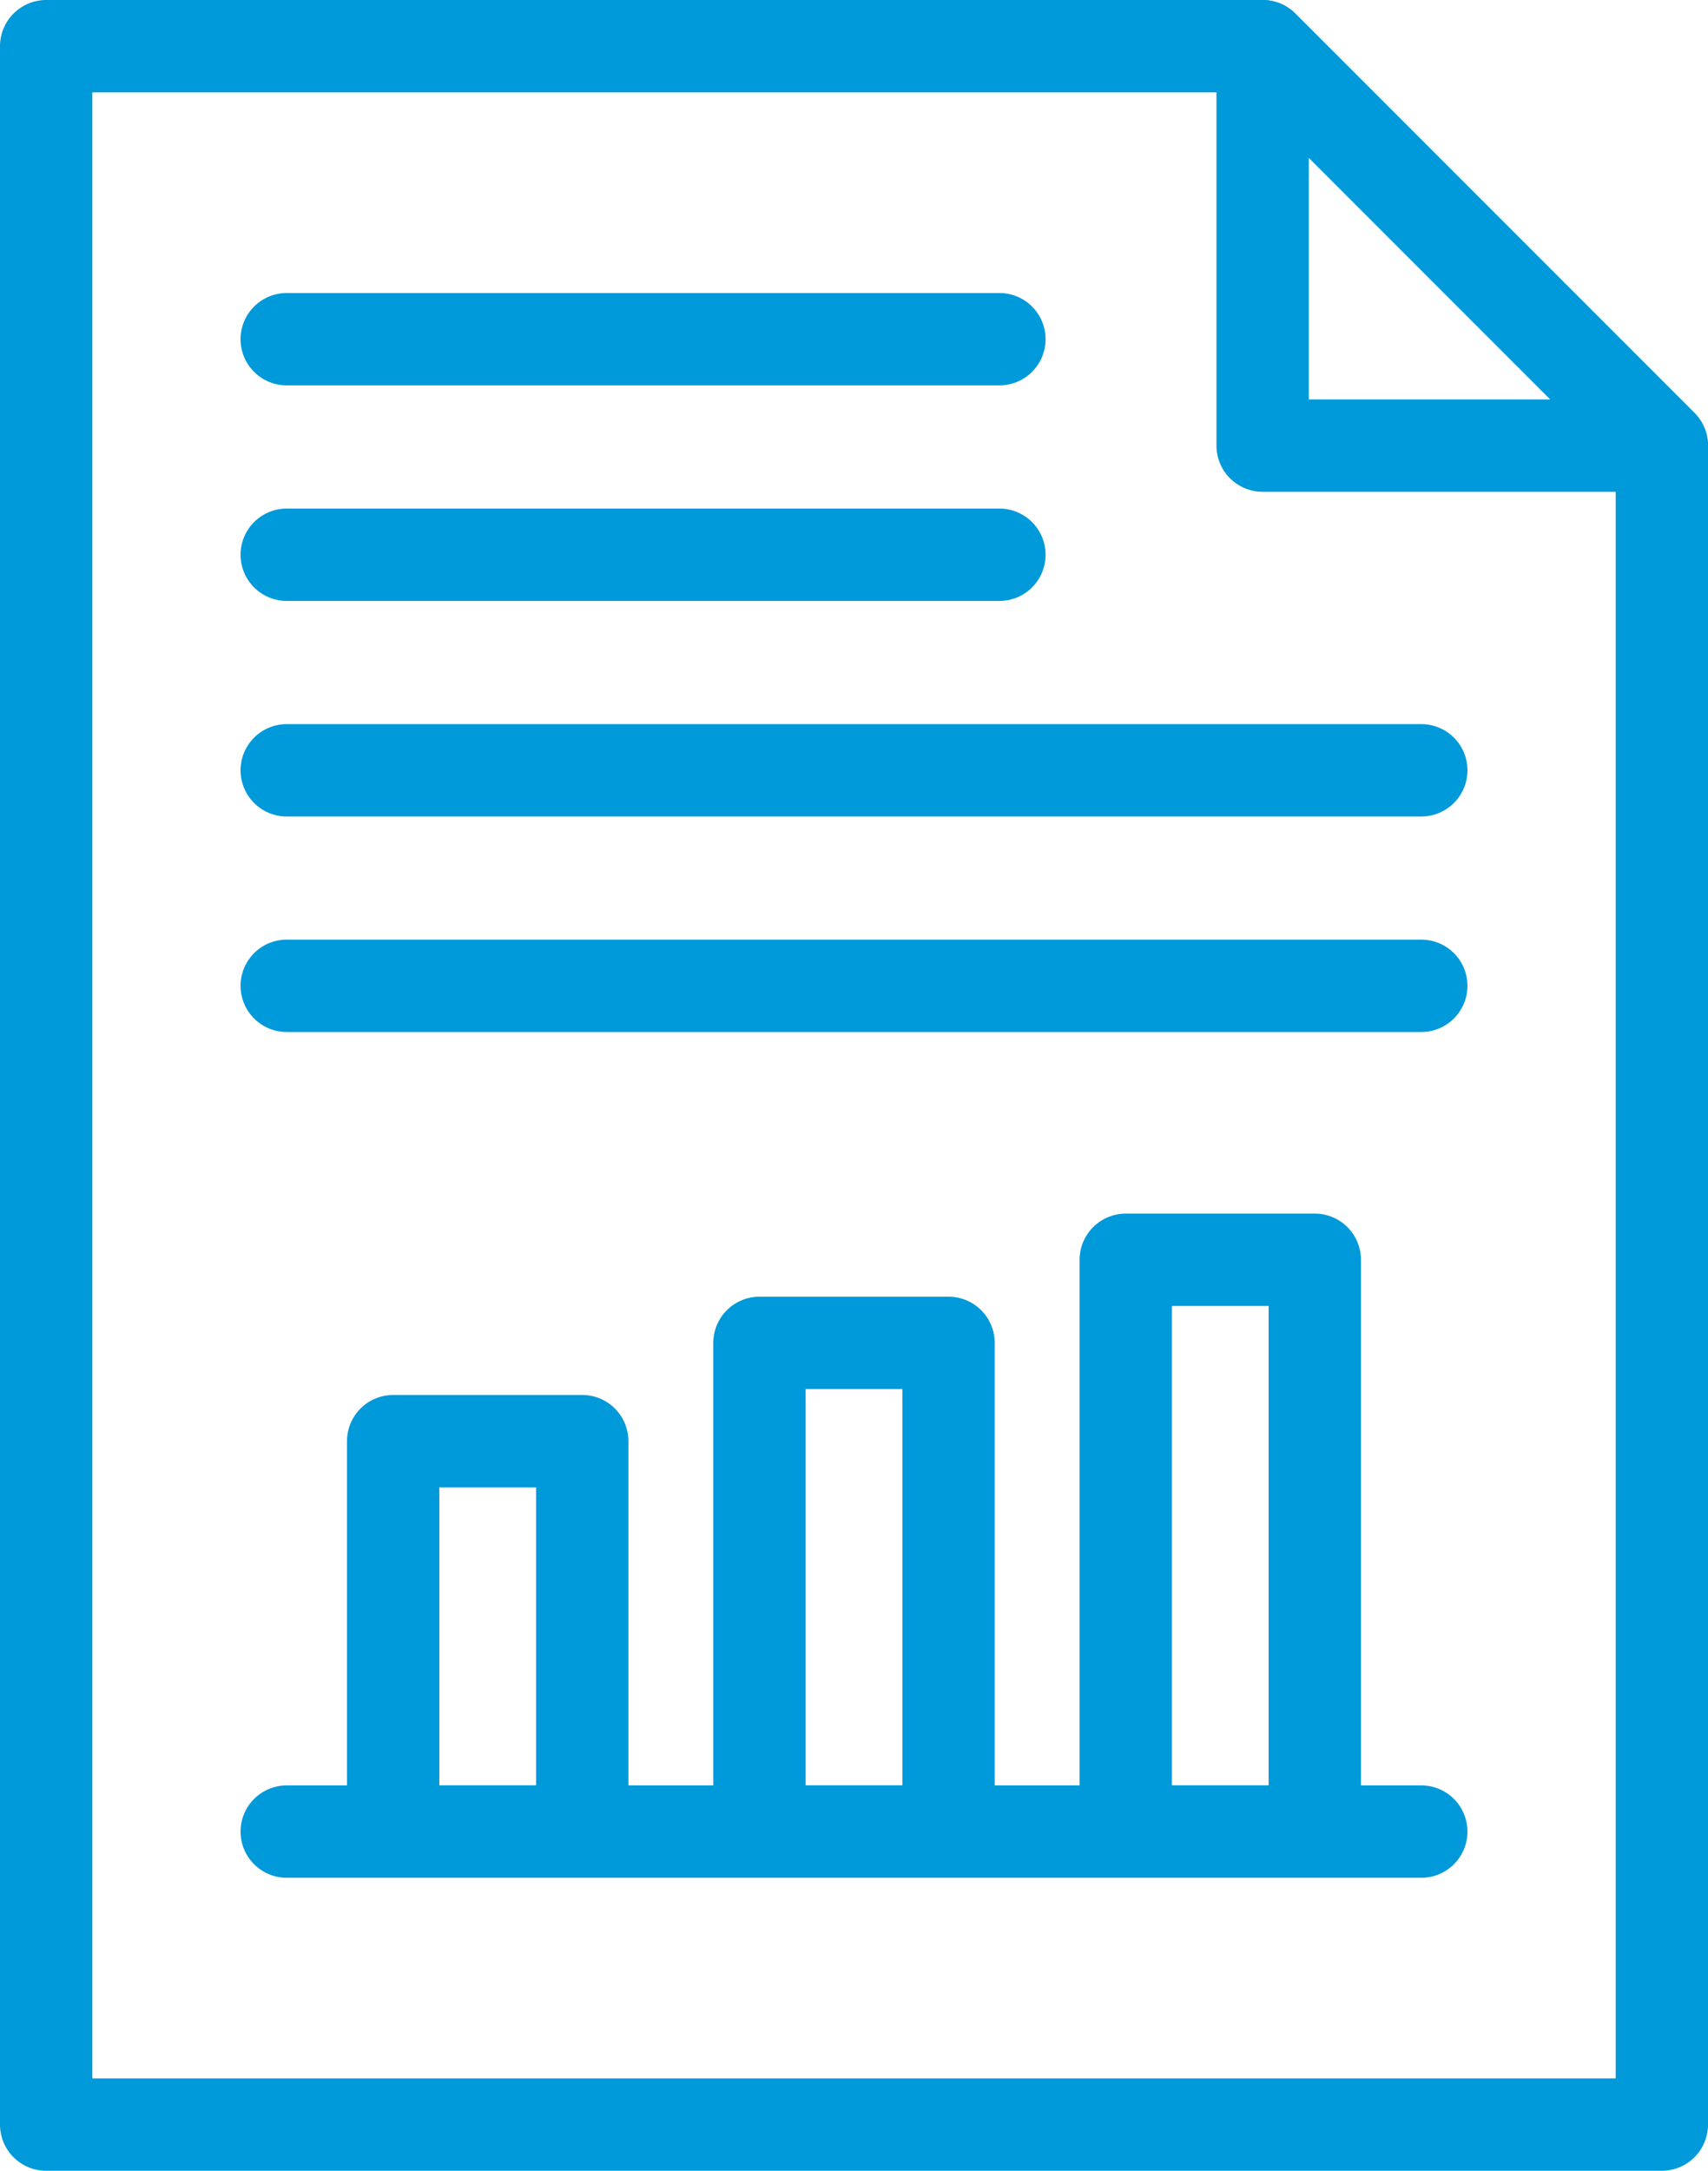
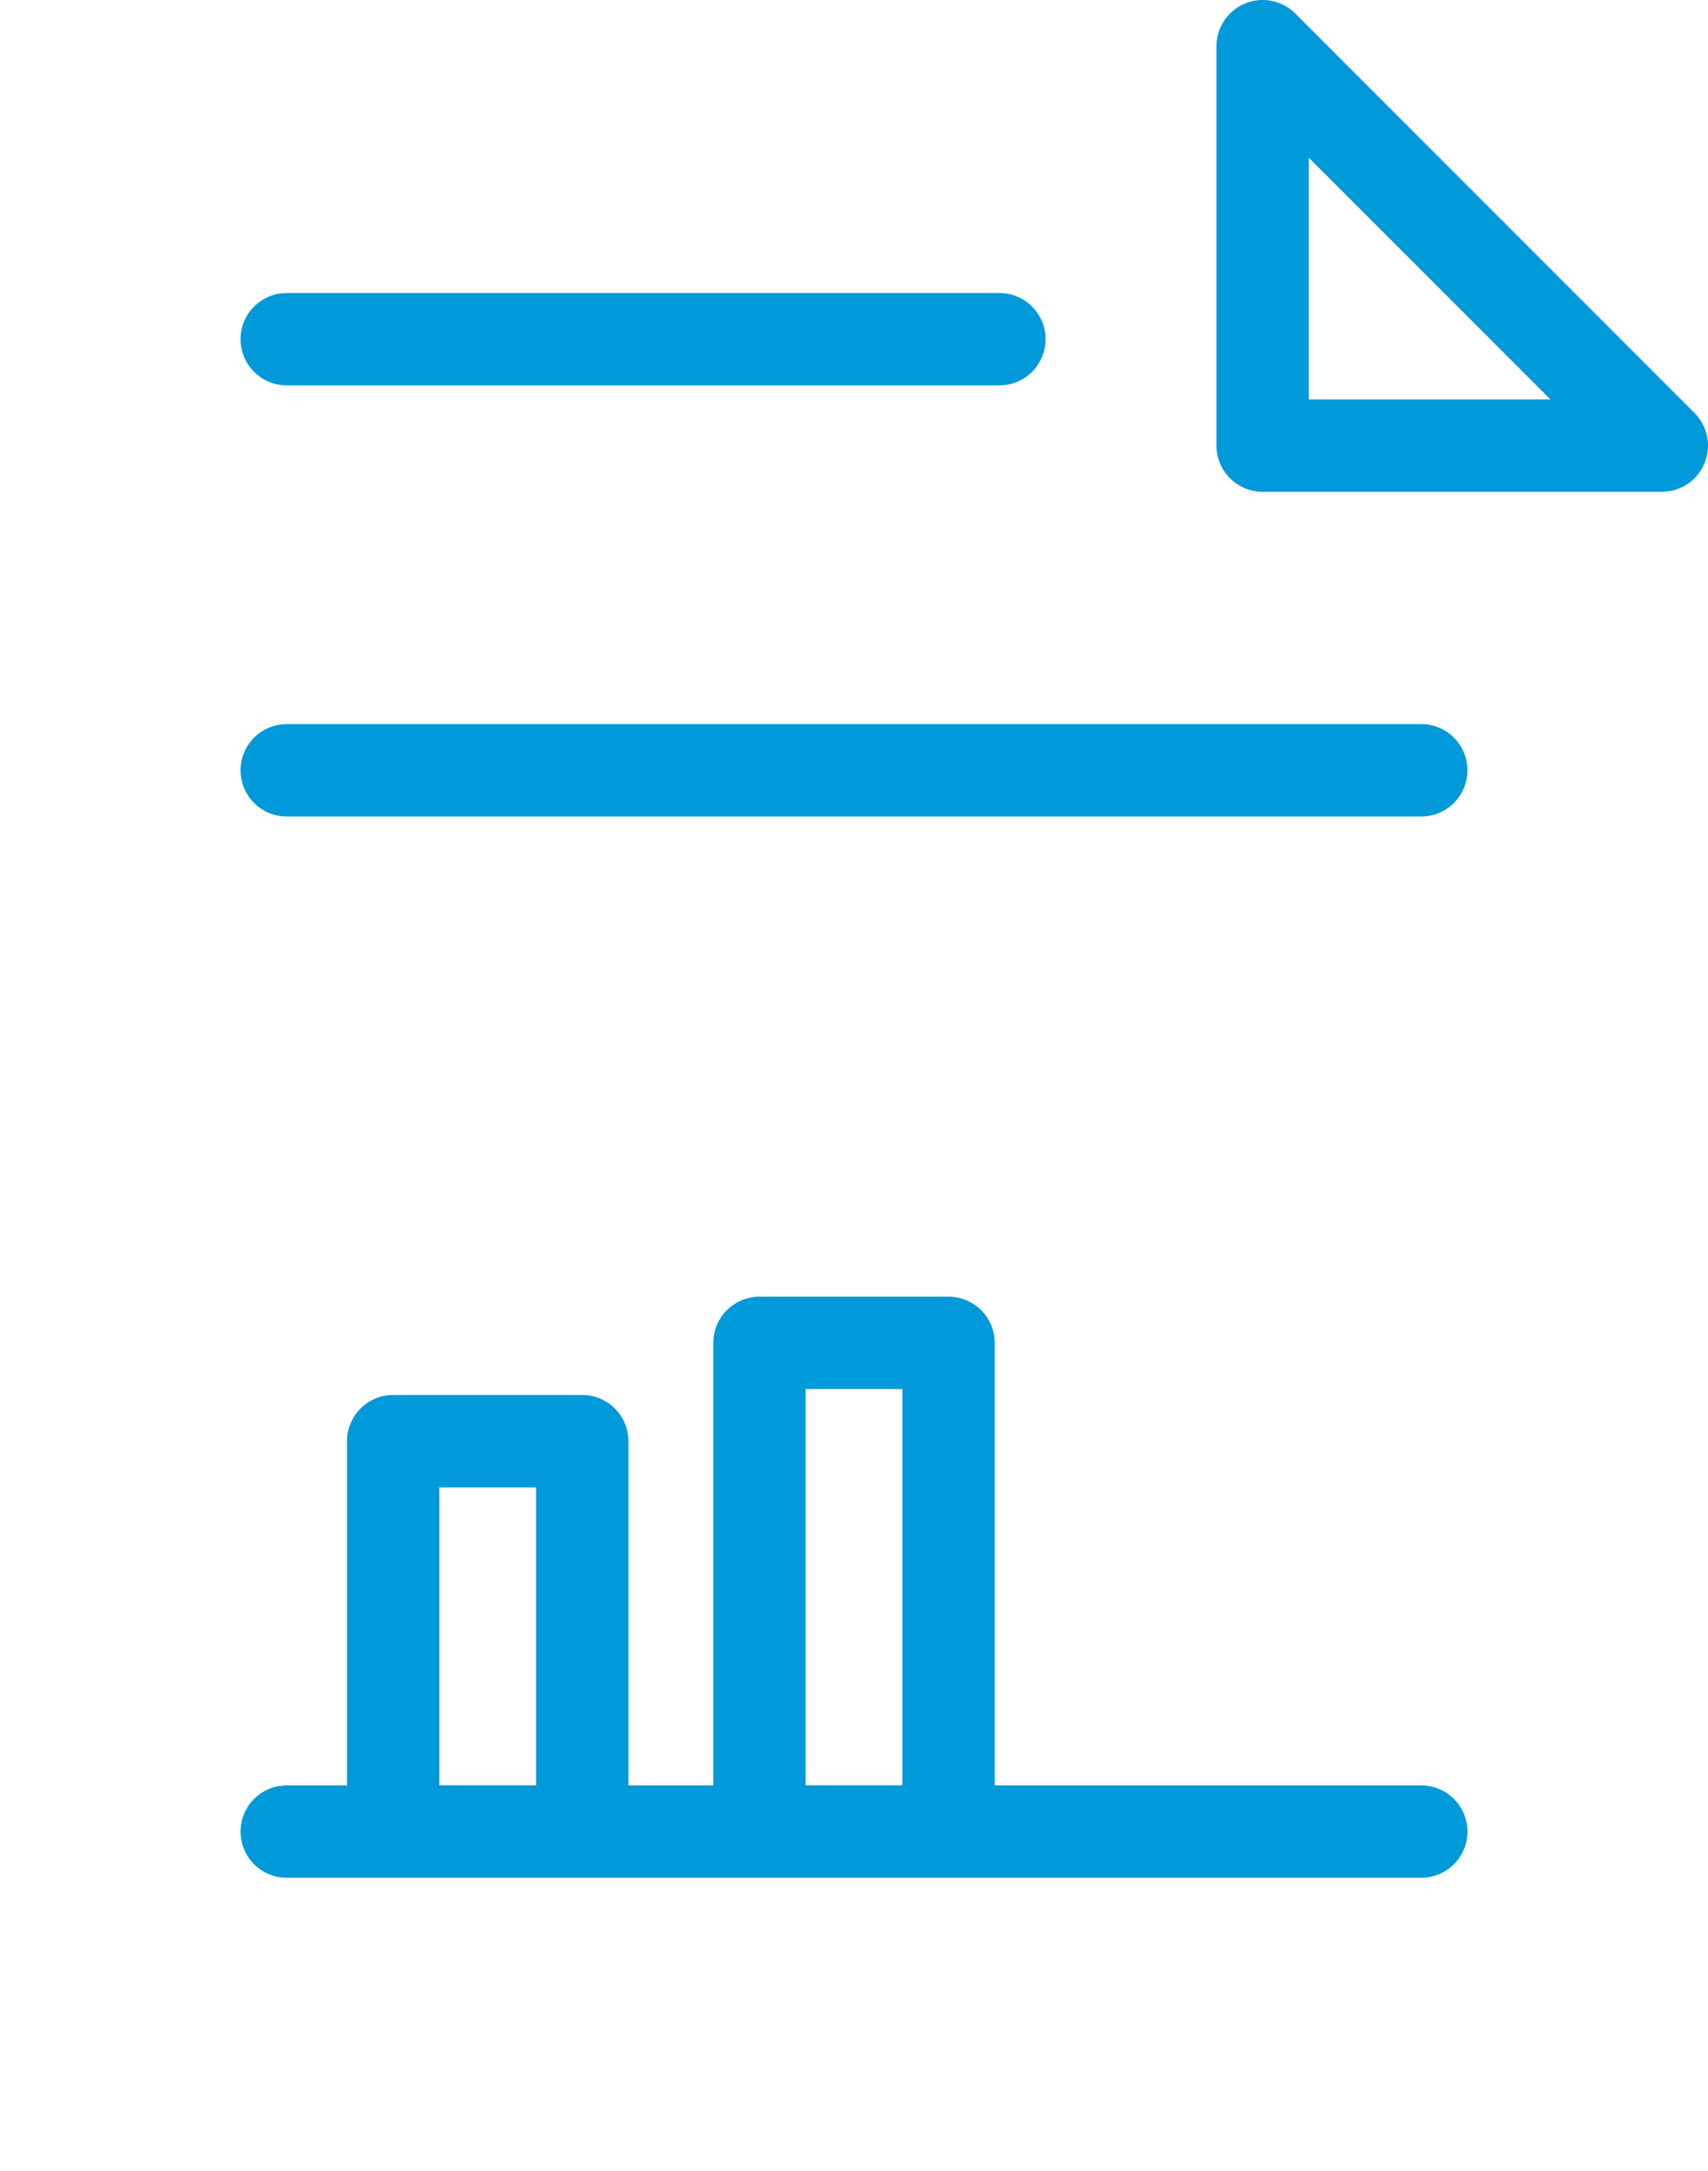
<svg xmlns="http://www.w3.org/2000/svg" width="37px" height="47px" viewBox="0 0 37 47" version="1.1">
  <title>Group 36</title>
  <desc>Created with Sketch.</desc>
  <g id="Symbols" stroke="none" stroke-width="1" fill="none" fill-rule="evenodd">
    <g id="Icon/Reporting" transform="translate(-4, 1)">
      <g id="Group-36">
        <rect id="Rectangle" x="0" y="0" width="45" height="45" />
        <g id="Group-14" transform="translate(5, 0)" stroke="#0099D9" stroke-linecap="round" stroke-linejoin="round" stroke-width="2">
          <g id="Group-5">
-             <polygon id="Stroke-1" points="35 45 0 45 0 -0 26.352 -0 35 8.648" />
            <polygon id="Stroke-3" points="35 8.648 26.352 8.648 26.352 0" />
          </g>
          <path d="M29.789,38.656 L5.211,38.656" id="Stroke-6" />
          <polygon id="Stroke-7" points="7.517 38.656 11.613 38.656 11.613 30.203 7.517 30.203" />
          <polygon id="Stroke-8" points="15.452 38.656 19.548 38.656 19.548 28.075 15.452 28.075" />
-           <polygon id="Stroke-9" points="23.387 38.656 27.482 38.656 27.482 26.276 23.387 26.276" />
          <path d="M5.211,6.344 L20.65,6.344" id="Stroke-10" />
          <path d="M5.211,15.678 L29.789,15.678" id="Stroke-11" />
-           <path d="M5.211,11.011 L20.65,11.011" id="Stroke-12" />
-           <path d="M5.211,20.344 L29.789,20.344" id="Stroke-13" />
        </g>
      </g>
    </g>
  </g>
</svg>